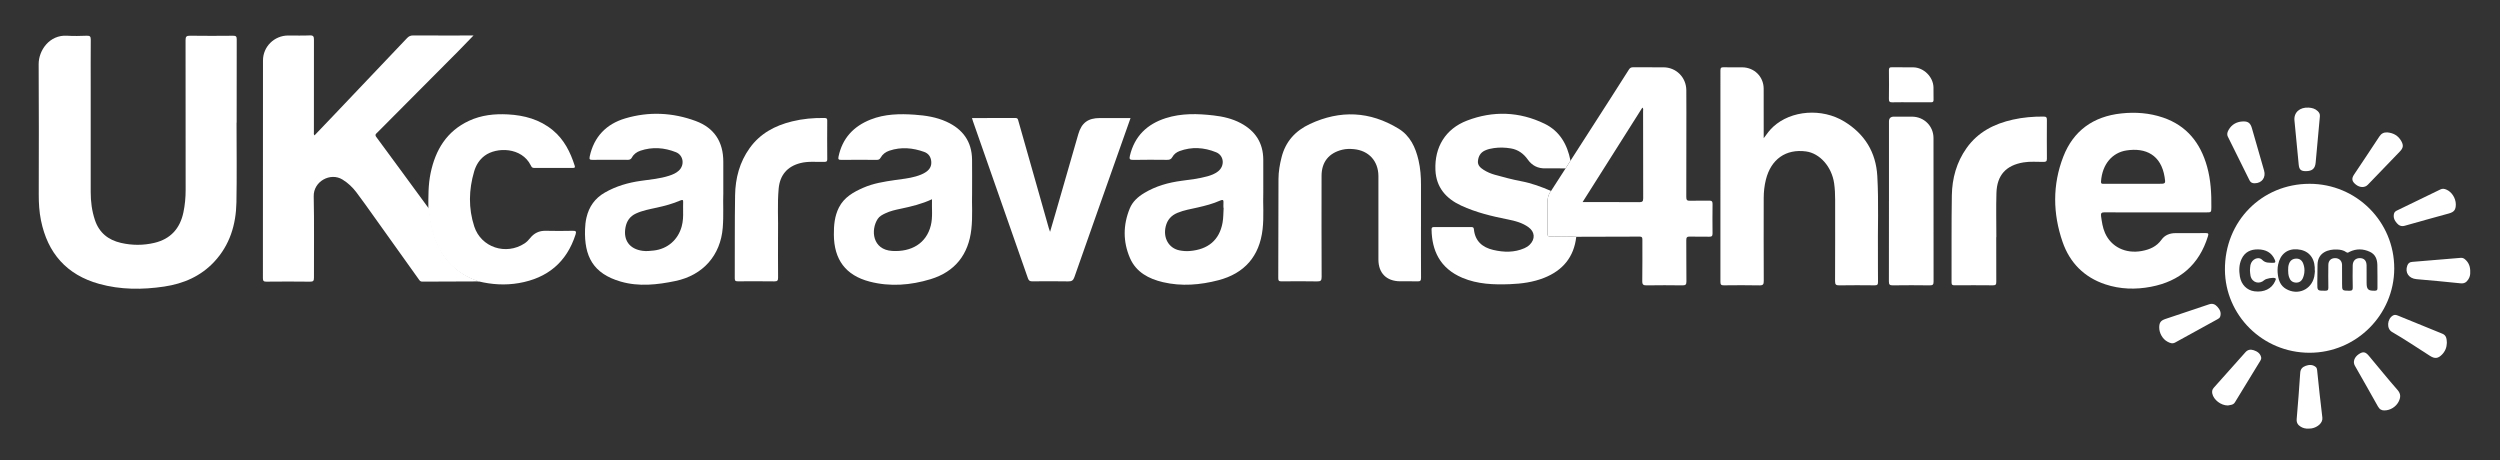
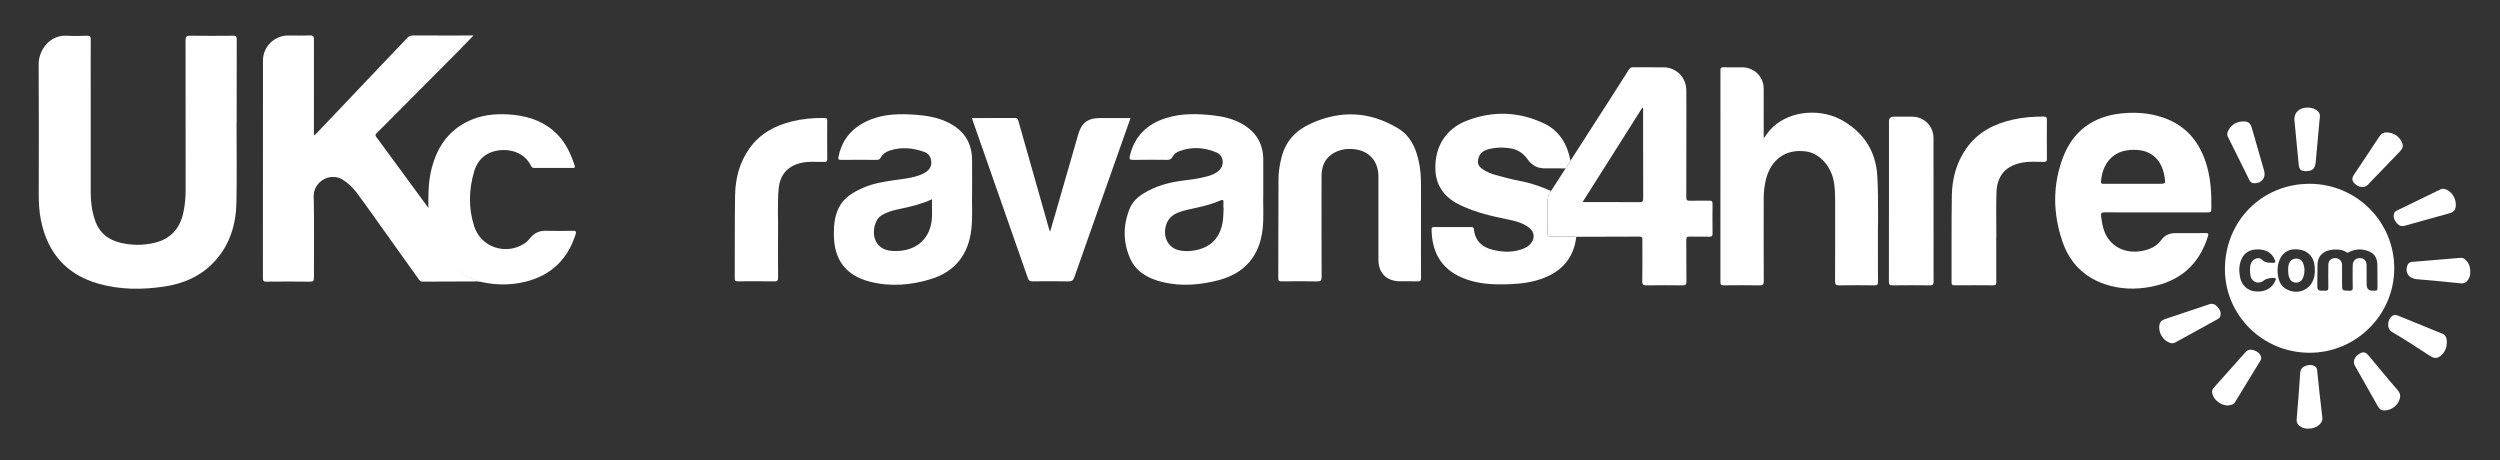
<svg xmlns="http://www.w3.org/2000/svg" id="Layer_1" viewBox="0 0 3296.15 606.55">
  <rect x="0" y="0" width="3296.15" height="606.55" fill="#333333" stroke="none" />
  <defs>
    <style>.cls-1{fill:#fff;}</style>
  </defs>
  <path class="cls-1" d="M311.88,161.66c0,35.1,.53,70.21-.16,105.3-.58,29.18-8.67,56.03-29.16,78.06-17.94,19.29-40.7,29.02-66.18,32.81-28.72,4.27-57.49,4.27-85.68-3.56-42.84-11.9-67.89-40.51-76.67-83.67-2.29-11.26-2.96-22.7-2.94-34.21,.07-57.23,.31-114.46-.12-171.68-.14-18.35,14.38-39.17,37.64-37.61,8.62,.58,17.33,.28,25.98,0,3.96-.13,5.12,1.08,5.09,5.04-.18,20.46-.07,40.92-.08,61.39,0,46.58-.02,93.16,0,139.74,0,12.53,1.56,24.82,5.55,36.79,5.58,16.74,17.52,26.29,34.24,30.15,14.63,3.38,29.45,3.44,44.07,0,21.54-5.07,33.99-19.06,38.42-40.47,2-9.63,2.89-19.37,2.89-29.2-.01-65.88,.04-131.76-.11-197.63-.01-4.53,1.1-5.88,5.75-5.82,18.99,.27,37.98,.21,56.97,.03,3.75-.04,4.75,1.02,4.74,4.76-.14,36.6-.09,73.2-.09,109.8-.05,0-.1,0-.14,0Z" />
  <path class="cls-1" d="M632.14,371.03c-25.15,.08-50.3,.12-75.45,.29-2.52,.02-3.45-1.49-4.61-3.11-19.8-27.75-39.6-55.51-59.43-83.24-7.55-10.55-15-21.16-22.84-31.5-5.04-6.64-11.07-12.34-18.29-16.77-15.92-9.77-38.34,2.45-37.9,22.11,.79,35.75,.16,71.52,.32,107.29,.02,4.05-.85,5.33-5.13,5.27-19.15-.25-38.31-.21-57.47-.02-3.73,.04-4.72-.95-4.71-4.69,.1-95.65,.04-191.3,.11-286.95,.01-18.24,14.91-32.82,33.17-32.89,9.49-.03,19,.31,28.48-.14,4.9-.23,5.56,1.61,5.54,5.87-.14,40.59-.09,81.18-.06,121.76,0,1.24-.48,2.61,.78,4.22,8.55-8.95,17.01-17.77,25.43-26.63,32.22-33.87,64.44-67.73,96.6-101.66,2.34-2.47,4.73-3.54,8.22-3.52,24.49,.16,48.97,.08,73.46,.08,1.61,0,3.22,0,5.95,0-7.27,7.5-13.72,14.29-20.33,20.94-35.44,35.65-70.92,71.25-106.37,106.88-1.69,1.69-3.82,2.83-1.44,6.05,22.85,30.89,45.5,61.92,68.22,92.9,.39,.53,.92,.94,1.39,1.4,.34,2.62,.73,5.24,1.02,7.87,1.7,15.26,5.16,30.04,12.3,43.74,11.52,22.09,29.25,36.89,53.04,44.42Z" />
  <path class="cls-1" d="M3045.03,242.34c61.84-.02,111.84,49.96,111.69,111.66-.14,61.28-50.39,111.23-111.87,111.1-61.77-.13-110.92-49.45-111.37-109.28-.48-64.06,48.62-113.46,111.54-113.48Zm42.9,121.75c0,3.33,0,6.65,0,9.98,0,9.28,0,9.05,9.5,9.28,3.95,.1,4.66-1.27,4.57-4.82-.24-9.47-.2-18.96-.05-28.44,.1-6.25,3.81-9.86,9.54-9.77,5.65,.09,8.72,3.46,8.76,9.77,.05,7.65,.01,15.3,.03,22.95,.02,8.59,2.12,10.48,10.74,10.25,2.45-.07,3.61-.55,3.57-3.3-.13-10.31,.18-20.63-.15-30.93-.23-7.28-2.54-13.7-9.93-17.1-8.85-4.08-17.63-4.24-26.46-.07-1.43,.68-2.63,2.06-4.49,.66-3.61-2.73-7.96-3.4-12.28-3.59-10.94-.49-25.44,3.54-25.7,19.92-.13,8.14-.26,16.29-.3,24.43-.05,10.14-.01,10,10.32,10.02,3.26,0,4.3-.88,4.24-4.18-.19-9.98-.14-19.96-.02-29.93,.07-5.52,3.44-8.8,8.7-8.89,5.43-.09,9.23,3.38,9.37,8.8,.13,4.99,.03,9.98,.03,14.97Zm-35.77-7.29c-.09,0-.18-.02-.27-.03,0-1.49,.09-3-.01-4.48-.93-13.96-9.34-22.56-22.99-23.57-13.25-.98-22.53,6.46-25.29,20.14-.93,4.64-.92,9.28-.27,13.88,1.05,7.46,3.64,14.1,10.69,18.19,15.41,8.94,33.51,1.11,37.21-16.25,.55-2.58,.63-5.25,.93-7.88Zm-85.7-.15c.22-2.62,.17-4.99,.66-7.24,1.64-7.64,10.42-11.9,15.51-6.79,4.44,4.46,9.06,3.62,14.01,3.9,3.73,.21,3.74-1.35,2.54-4.15-4.15-9.68-12.13-13.38-21.93-13.56-9.67-.18-17.6,3.41-21.88,12.74-3.38,7.37-3.47,15.15-2.18,22.96,1.77,10.74,9.25,18.25,19.18,19.56,12.52,1.65,22.79-3.31,27.13-13.1,.34-.76,.63-1.54,.93-2.31,.36-.92,.11-1.51-.86-1.93-2.63-1.16-11.82,.47-14.12,2.56-6.74,6.13-16.14,3.35-18.21-5.48-.56-2.4-.54-4.94-.76-7.14Z" />
  <path class="cls-1" d="M2325.34,182.25c4.41-6.17,8.1-11.03,12.61-15.18,23.61-21.7,64.2-24.85,93.62-6.89,26.88,16.41,41.78,40.37,43.58,71.94,1.98,34.89,.42,69.82,.83,104.73,.14,11.64-.12,23.29,.1,34.93,.07,3.6-1.14,4.44-4.55,4.41-15.49-.16-30.98-.23-46.46,.03-4.34,.07-5.64-.99-5.61-5.48,.19-35.76,.11-71.52,.1-107.28,0-7.32-.29-14.61-1.35-21.87-3.16-21.74-18.75-39.47-37.05-41.94-26.54-3.58-46.21,10.25-52.92,37.24-1.97,7.94-2.85,16.04-2.86,24.19-.07,36.42-.1,72.85,.06,109.27,.02,4.33-.77,6-5.61,5.89-15.65-.34-31.31-.22-46.96-.06-3.37,.03-4.58-.74-4.57-4.37,.1-92.97,.09-185.95,.01-278.92,0-3.24,.84-4.31,4.17-4.21,8.15,.23,16.32,.04,24.48,.08,15.87,.07,28.25,12.17,28.36,28.01,.14,21.28,.04,42.57,.04,65.48Z" />
  <path class="cls-1" d="M2070.63,211.86c17.53-27.28,35.07-54.54,52.59-81.83,8.18-12.73,16.36-25.46,24.41-38.28,1.41-2.25,2.94-3.09,5.61-3.06,13.33,.14,26.66,.04,39.98,.07,16.71,.04,29.97,13.18,30.12,30.15,.17,19.63,.05,39.26,.05,58.9,0,27.29,.07,54.57-.09,81.85-.02,3.87,.91,5.19,4.95,5.04,8.32-.32,16.66,.03,24.98-.16,3.31-.08,4.76,.69,4.7,4.36-.19,12.97-.17,25.95-.02,38.93,.04,3.31-1.08,4.32-4.32,4.26-8.49-.18-17,.11-25.49-.15-3.69-.11-4.85,.89-4.81,4.71,.2,18.13-.05,36.27,.19,54.4,.06,4.26-1.28,5.24-5.35,5.18-15.66-.23-31.32-.24-46.98,0-4.39,.07-5.97-.85-5.89-5.65,.31-17.96,.11-35.93,.15-53.9,0-2.65,.19-4.76-3.71-4.73-27.82,.19-55.64,.18-83.46,.23-11.26-.89-22.53-.28-33.8-.32-3.19-.01-4.28-.79-4.23-4.13,.19-12.26,.32-24.54-.02-36.79-.2-6.96,.29-13.49,4.8-19.15,6.38-9.91,12.76-19.82,19.13-29.73,2.17-3.4,4.34-6.8,6.51-10.2Zm15.93,54.59c25.72,0,50.18-.1,74.65,.1,4.09,.03,5.29-.97,5.28-5.15-.16-38.4-.09-76.8-.14-115.2,0-1.33,.68-2.91-.95-4.36-26.15,41.34-52.2,82.53-78.83,124.62Z" />
  <path class="cls-1" d="M2842.35,280.04c-22.48,0-44.97,.09-67.45-.09-3.95-.03-5.31,.93-4.75,4.99,1.05,7.58,2.08,15.14,5.21,22.22,8.09,18.34,27.08,27.68,48.44,23.78,10.42-1.9,19.57-5.8,26.06-14.92,4.29-6.03,10.85-8.61,18.27-8.63,13.32-.04,26.65,.11,39.97-.09,3.71-.06,3.96,.98,2.97,4.19-11.52,37.49-37.02,59.36-75.19,66.62-20.22,3.85-40.5,3.31-60.17-3.24-27.93-9.29-46.85-28.55-56.31-55.94-12.87-37.28-13.4-75.27,.91-112.25,13.3-34.37,39.61-53.14,76.36-57.11,18.77-2.03,37.27-.68,55.18,5.42,31.38,10.68,49.38,33.56,58.07,64.65,4.92,17.61,5.87,35.67,5.65,53.83-.08,6.55-.27,6.56-6.77,6.56-22.15,0-44.3,0-66.45,0Zm-30.33-37.7c11.31,0,22.61,0,33.92,0,9.4,0,9.46,0,7.99-9.05-4.69-28.81-24.6-38.91-50.36-34.93-18.15,2.81-31.79,17.53-33.46,40.83-.26,3.6,1.85,3.16,4.02,3.16,12.63,0,25.27,0,37.9,0Z" />
-   <path class="cls-1" d="M953.66,254.03c-.56,13.43,.59,29.88-.75,46.34-2.95,36.28-25.95,62.52-62.4,70.12-23.84,4.97-48.21,7.71-72.16,.76-36.37-10.56-48.19-33.27-46.99-68.95,.17-5.15,.69-10.26,1.85-15.31,3.34-14.54,11.22-25.65,24.3-33.13,14.81-8.46,30.71-13.08,47.56-15.43,12.48-1.75,25.14-2.83,37.24-6.76,4.62-1.5,9.06-3.35,12.68-6.7,7.97-7.35,6.21-20.34-3.86-24.33-15.27-6.05-31.02-7.27-46.86-1.91-4.69,1.59-8.69,4.45-11.05,8.86-1.43,2.68-3.27,3.17-5.99,3.15-15.32-.1-30.65-.13-45.97,.02-3.46,.03-4.58-.5-3.76-4.37,5.57-26.15,21.94-42.88,46.8-50.27,31.15-9.27,62.64-7.84,93.12,3.48,24.42,9.08,36.22,27.54,36.22,53.49,0,12.64,0,25.28,0,40.94Zm-52.99,25.28c0-5.28-.12-8.94,.04-12.59,.13-2.99-.47-3.8-3.6-2.44-10.08,4.38-20.66,7.19-31.4,9.54-9.22,2.02-18.54,3.67-27.25,7.71-8,3.71-12.2,9.95-13.77,18.28-3.18,16.94,5.4,28.58,22.46,30.89,5.03,.68,9.96,.18,14.9-.4,18.23-2.13,31.95-14.16,36.77-31.85,1.87-6.84,1.97-13.77,1.84-19.13Z" />
  <path class="cls-1" d="M1281.63,256.32c-.43,11.9,.96,28.88-.93,45.8-3.75,33.54-21.63,56.2-53.79,65.98-26.22,7.97-53.4,10.18-80.29,3.19-31.77-8.27-46.97-29.08-47.2-61.82-.09-12.44,.93-24.57,6.66-35.87,6.84-13.5,19.12-20.38,32.25-26.12,13.23-5.79,27.33-7.98,41.51-10.06,9.19-1.35,18.5-2.17,27.49-4.79,4.82-1.41,9.49-3.08,13.65-5.94,4.87-3.36,7.45-7.81,6.84-13.97-.6-6.12-3.71-10.42-9.3-12.44-15.09-5.44-30.44-6.82-45.94-1.62-4.88,1.64-8.91,4.64-11.45,9.15-1.24,2.2-2.6,2.98-5.08,2.96-15.66-.1-31.31-.13-46.97,.01-3.36,.03-4.25-.74-3.54-4.19,5-24.26,19.82-40.1,42.39-49.01,18.7-7.38,38.33-7.73,58.05-6.36,14.49,1.01,28.77,3.19,42.13,9.33,21.3,9.79,33.22,25.98,33.51,49.83,.17,13.64,.03,27.28,.03,45.96Zm-52.84,6.37c-13.66,6.37-27.37,9.6-41.16,12.5-7,1.47-13.97,2.99-20.44,6.12-3.73,1.81-7.55,3.65-9.92,7.26-9.52,14.48-7.16,40.71,19.08,42.28,25.1,1.5,44.93-9.79,50.87-33.49,2.78-11.09,1.13-22.45,1.58-34.68Z" />
  <path class="cls-1" d="M1665.58,254.28c-.58,14.05,1.02,31.04-.9,47.95-4.04,35.64-23.92,58.26-58.17,67.21-23.93,6.26-48.69,8.35-73.12,2.61-18.66-4.38-35.41-13.06-43.53-31.75-9.34-21.51-9.25-43.62-.33-65.41,3.72-9.09,10.8-15.41,19.11-20.42,15.22-9.17,31.81-13.81,49.36-16.12,11.34-1.49,22.77-2.81,33.87-5.88,5-1.38,9.82-3.22,13.96-6.42,9.25-7.13,8.25-20.97-2.51-25.33-15.69-6.37-31.96-7.54-48.22-1.5-4.02,1.49-7.42,4.14-9.4,7.86-1.74,3.25-4.06,3.7-7.29,3.67-14.82-.12-29.65-.26-44.46,.06-4.67,.1-5.17-1.49-4.26-5.37,6.08-25.91,22.72-41.88,47.52-49.74,20.56-6.51,41.68-5.94,62.81-3.51,12.45,1.43,24.59,4.2,35.77,10.14,19.3,10.24,29.68,26.05,29.78,48.14,.06,13.64,.01,27.27,.01,43.8Zm-52.26,19.67c-.09,0-.18-.01-.27-.02,0-2.16-.14-4.33,.03-6.47,.29-3.67-.58-4.74-4.38-3.03-9.42,4.23-19.39,6.78-29.44,9.08-9.04,2.07-18.23,3.52-26.89,7.14-8.32,3.48-13.39,9.31-15.48,18.08-3.58,15.03,4.14,28.6,18.25,31.38,4.39,.86,8.86,1.2,13.38,.84,24.33-1.96,39.13-14.39,43.34-37.17,1.2-6.48,1.01-13.21,1.46-19.82Z" />
  <path class="cls-1" d="M2070.63,211.86c-2.17,3.4-4.34,6.8-6.51,10.2-8.82-.04-17.64-.29-26.45-.07-9.98,.25-17.61-3.52-23.4-11.68-5.47-7.71-12.7-13.04-22.3-14.64-7.43-1.24-14.86-1.49-22.34-.41-4.14,.6-8.16,1.46-11.95,3.26-5.88,2.78-8.54,7.76-9.08,13.9-.49,5.57,3.21,8.75,7.42,11.47,4.65,3,9.72,5.1,15,6.58,11.49,3.21,22.99,6.27,34.76,8.5,13.54,2.56,26.54,7.33,39.22,12.83-4.51,5.66-4.99,12.19-4.8,19.15,.35,12.26,.21,24.53,.02,36.79-.05,3.33,1.04,4.11,4.23,4.13,11.27,.04,22.54-.57,33.8,.32-3.03,26.75-17.78,44.41-42.47,54.18-14.4,5.7-29.55,7.73-44.9,8.31-21.39,.82-42.68,.1-62.79-8.39-29.91-12.62-40.1-36.29-40.63-63.37-.05-2.41,.43-3.59,3.24-3.57,16.32,.11,32.64,.07,48.96,.03,2.05,0,3.35,.21,3.61,2.82,1.51,15.56,10.98,23.91,25.53,27.32,13.88,3.25,27.67,3.6,41.08-2.25,2.61-1.14,4.97-2.64,7.02-4.67,7.47-7.42,6.88-16.9-1.69-23.07-8.01-5.77-17.35-8.27-26.84-10.15-21.23-4.19-42.23-9.21-61.96-18.36-19.85-9.21-32.78-23.88-33.84-46.58-1.42-30.43,13.27-54.57,41.66-65.45,34.32-13.15,68.96-11.97,102.19,4.12,20,9.68,30.08,27.41,34.22,48.75Z" />
  <path class="cls-1" d="M1873.5,299.27c0,22.29-.08,44.58,.08,66.87,.03,3.62-.76,4.99-4.65,4.83-7.65-.31-15.32-.04-22.98-.1-17.91-.14-28.56-10.8-28.57-28.67-.03-31.94,0-63.87,0-95.81,0-4.82,.03-9.65,0-14.47-.17-19.61-12.7-33.39-32.31-35.27-5.12-.49-10.27-.5-15.39,.76-17.67,4.35-27.23,16.2-27.26,34.4-.06,44.41-.11,88.83,.1,133.24,.02,4.88-1.25,6.06-6.03,5.96-15.65-.32-31.31-.2-46.97-.05-3.27,.03-4.19-.92-4.18-4.22,.16-43.58,.1-87.16,.29-130.74,.04-9.65,1.67-19.18,4.05-28.56,5.25-20.76,18.04-34.94,37.37-43.95,40.04-18.67,78.93-16.9,116.67,5.99,15.59,9.45,22.59,24.77,26.55,41.74,2.5,10.72,3.29,21.66,3.26,32.66-.05,18.46-.01,36.93-.01,55.39Z" />
  <path class="cls-1" d="M631.14,371.03c-23.79-7.53-41.52-22.32-53.04-44.42-7.14-13.7-10.6-28.49-12.3-43.74-.29-2.63-.68-5.25-1.02-7.87-.04-15.62-.27-31.23,2.94-46.66,6.4-30.76,21.2-55.38,50.73-69.1,16.22-7.53,33.55-9.35,51.19-8.41,21.72,1.17,42.02,6.67,59.18,20.82,14.94,12.32,23.14,28.83,28.91,46.82,.67,2.1,.23,2.95-2.19,2.94-17.15-.08-34.31-.09-51.46,.02-2.63,.02-3.41-1.66-4.29-3.42-11.97-24.08-45.01-24.39-60.71-12.73-7.18,5.33-11.52,12.57-13.93,20.76-7.12,24.15-7.69,48.61,.16,72.6,9.04,27.65,41.8,38.33,66.3,22.3,2.78-1.82,5.11-4.22,7.2-6.85,5.29-6.65,12.03-10.03,20.78-9.79,11.82,.32,23.65,.21,35.47,0,3.96-.07,5.19,.55,3.81,4.86-11.79,36.72-37.15,57.58-74.77,64.08-17.77,3.07-35.45,2.01-52.96-2.21Z" />
  <path class="cls-1" d="M1281.52,155.64c19.58,0,38.56,.04,57.53-.05,2.85-.01,3.05,1.78,3.61,3.75,8.59,30.33,17.24,60.65,25.85,90.98,4.76,16.76,9.48,33.53,14.24,50.29,.34,1.2,.8,2.36,1.72,5.05,2.62-8.96,4.86-16.51,7.04-24.07,10.07-34.92,20.09-69.85,30.19-104.75,4.33-14.94,12.85-21.2,28.45-21.2,13.29,0,26.59,0,40.43,0-4.81,13.6-9.45,26.7-14.08,39.81-20.02,56.64-40.1,113.26-59.96,169.95-1.54,4.4-3.58,5.69-8.14,5.6-15.81-.31-31.64-.19-47.46-.06-3.15,.03-4.59-.97-5.67-4.07-24.04-68.94-48.22-137.84-72.37-206.75-.43-1.24-.78-2.51-1.39-4.48Z" />
  <path class="cls-1" d="M2631.95,312.74c0,19.63-.07,39.26,.07,58.89,.02,3.38-.77,4.6-4.39,4.56-16.82-.19-33.65-.13-50.48-.03-2.83,.02-4.13-.43-4.11-3.75,.16-38.26-.25-76.53,.37-114.78,.37-22.46,6.18-43.68,19.43-62.39,15-21.17,36.38-31.99,60.99-37.51,13.37-3,26.94-4.13,40.65-4.03,3.34,.03,4.28,1.07,4.26,4.27-.11,17.13-.13,34.27,.01,51.4,.03,3.43-1.34,4.08-4.44,4.09-8.81,.05-17.68-.8-26.44,.66-23.04,3.84-34.94,16.82-35.65,40.23-.59,19.44-.12,38.92-.12,58.39h-.15Z" />
  <path class="cls-1" d="M1025.79,311.48c0,18.13-.09,36.26,.08,54.38,.04,3.73-.72,5.18-4.86,5.12-15.98-.25-31.97-.13-47.96-.07-2.65,0-4.32-.22-4.3-3.67,.18-36.58-.15-73.17,.44-109.75,.36-22.47,5.9-43.72,19.31-62.34,13.84-19.21,33.26-29.55,55.74-35.08,14.15-3.48,28.5-4.79,43.05-4.49,2.61,.05,3.4,.78,3.39,3.4-.1,16.96-.15,33.93,.03,50.89,.04,3.51-1.68,3.53-4.28,3.58-10.45,.22-20.98-1.05-31.32,1.62-17.1,4.43-26.83,15.74-28.47,33.6-1.86,20.24-.4,40.55-.83,60.82-.01,.66,0,1.33,0,2Z" />
  <path class="cls-1" d="M2490.53,264.91c0-34.93,0-69.86,0-104.79q0-6.33,6.56-6.33c7.99,0,15.99-.06,23.98,.02,15.81,.15,28.17,12.46,28.17,28.22,.04,63.04-.01,126.08,.1,189.12,0,3.79-.81,5.14-4.89,5.08-16.32-.24-32.65-.23-48.97-.01-3.96,.05-5.06-1.07-5.05-5.01,.14-35.43,.08-70.86,.08-106.29Z" />
-   <path class="cls-1" d="M2519.98,134.83c-8.31,0-16.63-.13-24.93,.07-3.33,.08-4.66-.72-4.6-4.36,.21-12.61,.16-25.23,.02-37.85-.03-2.95,.7-4.08,3.87-4.01,9.47,.2,18.95-.09,28.43,.12,13.73,.3,26.02,12.56,26.45,26.23,.17,5.47-.07,10.96,.1,16.43,.08,2.61-.78,3.45-3.4,3.41-8.64-.14-17.29-.05-25.93-.05Z" />
  <path class="cls-1" d="M2937.42,534.6c-9.17,.08-18.83-7.43-20.57-15.57-.64-3.01-.17-5.47,1.91-7.8,13.96-15.59,27.87-31.22,41.79-46.86,3.04-3.42,6.79-4.02,10.88-2.62,4.54,1.56,8.45,3.96,9.76,9.06,.5,1.94-.27,3.55-1.25,5.15-11.1,18.12-22.23,36.22-33.23,54.4-2.3,3.81-6.1,3.47-9.29,4.23Z" />
  <path class="cls-1" d="M2846.86,431.85c.03-6.53,1.88-9.19,8.16-11.31,19.2-6.46,38.45-12.79,57.62-19.33,4.74-1.62,8.2,.16,11.07,3.42,3.15,3.58,5.21,7.69,3.54,12.76-.59,1.77-1.93,2.6-3.4,3.41-18.65,10.24-37.31,20.45-55.92,30.76-3.84,2.13-7.12,.6-10.33-1.14-6.34-3.43-10.77-11.29-10.73-18.57Z" />
  <path class="cls-1" d="M3143.8,541.12c-3.5,.18-6.41-1.31-8.59-5.23-9.99-18-20.28-35.83-30.42-53.75-2.88-5.09-.71-11.28,5.24-15.25,5.52-3.68,8.71-3.17,13.22,2.23,12.58,15.04,24.9,30.3,37.82,45.04,4.62,5.28,4.16,10.02,1.41,15.42-3.45,6.75-10.99,11.53-18.68,11.53Z" />
  <path class="cls-1" d="M3237.89,269.35c.06,7.16-2.2,10.18-9.1,12.09-19.37,5.37-38.77,10.61-58.08,16.17-4.64,1.34-7.87-.27-10.61-3.41-3.16-3.62-5.05-7.83-3.59-12.83,.62-2.1,2.3-3.12,4.16-4.01,19.01-9.18,38.03-18.35,56.99-27.63,2.72-1.33,5.13-.84,7.63,.18,7.14,2.92,12.53,11.27,12.6,19.43Z" />
  <path class="cls-1" d="M3226.09,451.94c-.13,6.13-2.24,11.24-6.34,15.47-5.22,5.39-9.54,5.84-15.85,1.83-16.68-10.61-33.08-21.72-50.18-31.6-7.37-4.26-6.48-17.08,1.32-21.69,2.25-1.33,4.45-.71,6.67,.2,19.52,7.97,39.05,15.89,58.56,23.88,5.54,2.27,5.54,7.29,5.82,11.92Z" />
  <path class="cls-1" d="M2972.8,241.64c-3.06,.07-5.43-.89-6.9-3.86-9.47-19.22-18.99-38.41-28.55-57.58-1.63-3.28-.54-6.28,1-8.98,4.24-7.42,11.04-10.94,19.39-11.13,6.49-.15,9.45,2.45,11.28,8.81,5.36,18.65,10.7,37.31,16.08,55.95,2.64,9.12-2.87,16.68-12.31,16.79Z" />
  <path class="cls-1" d="M3043.55,565.1c-3.59,.18-6.98-.56-10.04-2.42-3.79-2.3-5.86-5.28-5.43-10.21,1.77-20.33,3.33-40.69,4.67-61.06,.33-5.04,3.14-7.58,7.19-9.07,4.53-1.67,9.16-1.81,13.24,1.49,1.21,.98,1.65,2.36,1.82,3.94,2.23,20.95,4.26,41.94,6.93,62.84,.88,6.84-6.29,12.76-13.91,14.18-1.46,.27-2.98,.22-4.48,.32Z" />
  <path class="cls-1" d="M3147.48,174.56c8.15,.65,14.56,4.33,18.57,11.53,3.17,5.69,2.44,9.14-2,13.74-14.08,14.57-28.15,29.16-42.19,43.77-3.87,4.03-10.43,3.99-15.75-.24-5.26-4.19-5.96-7.81-2.4-13.17,11.13-16.73,22.39-33.37,33.36-50.2,2.6-3.99,5.84-5.63,10.41-5.43Z" />
  <path class="cls-1" d="M3040.43,225.65c-6.63,.06-9-1.86-9.66-8.48-1.97-19.48-3.87-38.97-5.64-58.47-.95-10.44,7.03-17.53,18.74-16.81,4.38,.27,8.56,1.35,11.86,4.53,1.96,1.89,3.24,3.9,2.94,6.98-1.96,20.31-3.71,40.65-5.57,60.97-.72,7.89-4.49,11.21-12.67,11.28Z" />
  <path class="cls-1" d="M3256.88,358.75c.21,3.26-.54,6.63-2.51,9.64-2.4,3.68-5.19,5.71-10.26,5.15-19.32-2.14-38.7-3.71-58.07-5.48-10.2-.93-15.49-8.76-12.11-17.91,1.08-2.92,2.96-4.59,6.23-4.85,21.37-1.71,42.74-3.46,64.1-5.33,2.44-.21,4.17,.58,5.86,2.03,5.04,4.34,6.97,9.94,6.76,16.75Z" />
  <path class="cls-1" d="M3016.83,356.3c-.1-2.84,.11-5.63,1.07-8.34,1.56-4.39,4.59-6.74,9.29-6.98,4.91-.25,8,2.52,9.53,6.61,2.27,6.09,2.15,12.47-.25,18.52-1.63,4.12-4.73,6.82-9.61,6.48-4.76-.33-7.53-3.03-8.89-7.44-.89-2.89-1.17-5.85-1.15-8.86Z" />
</svg>